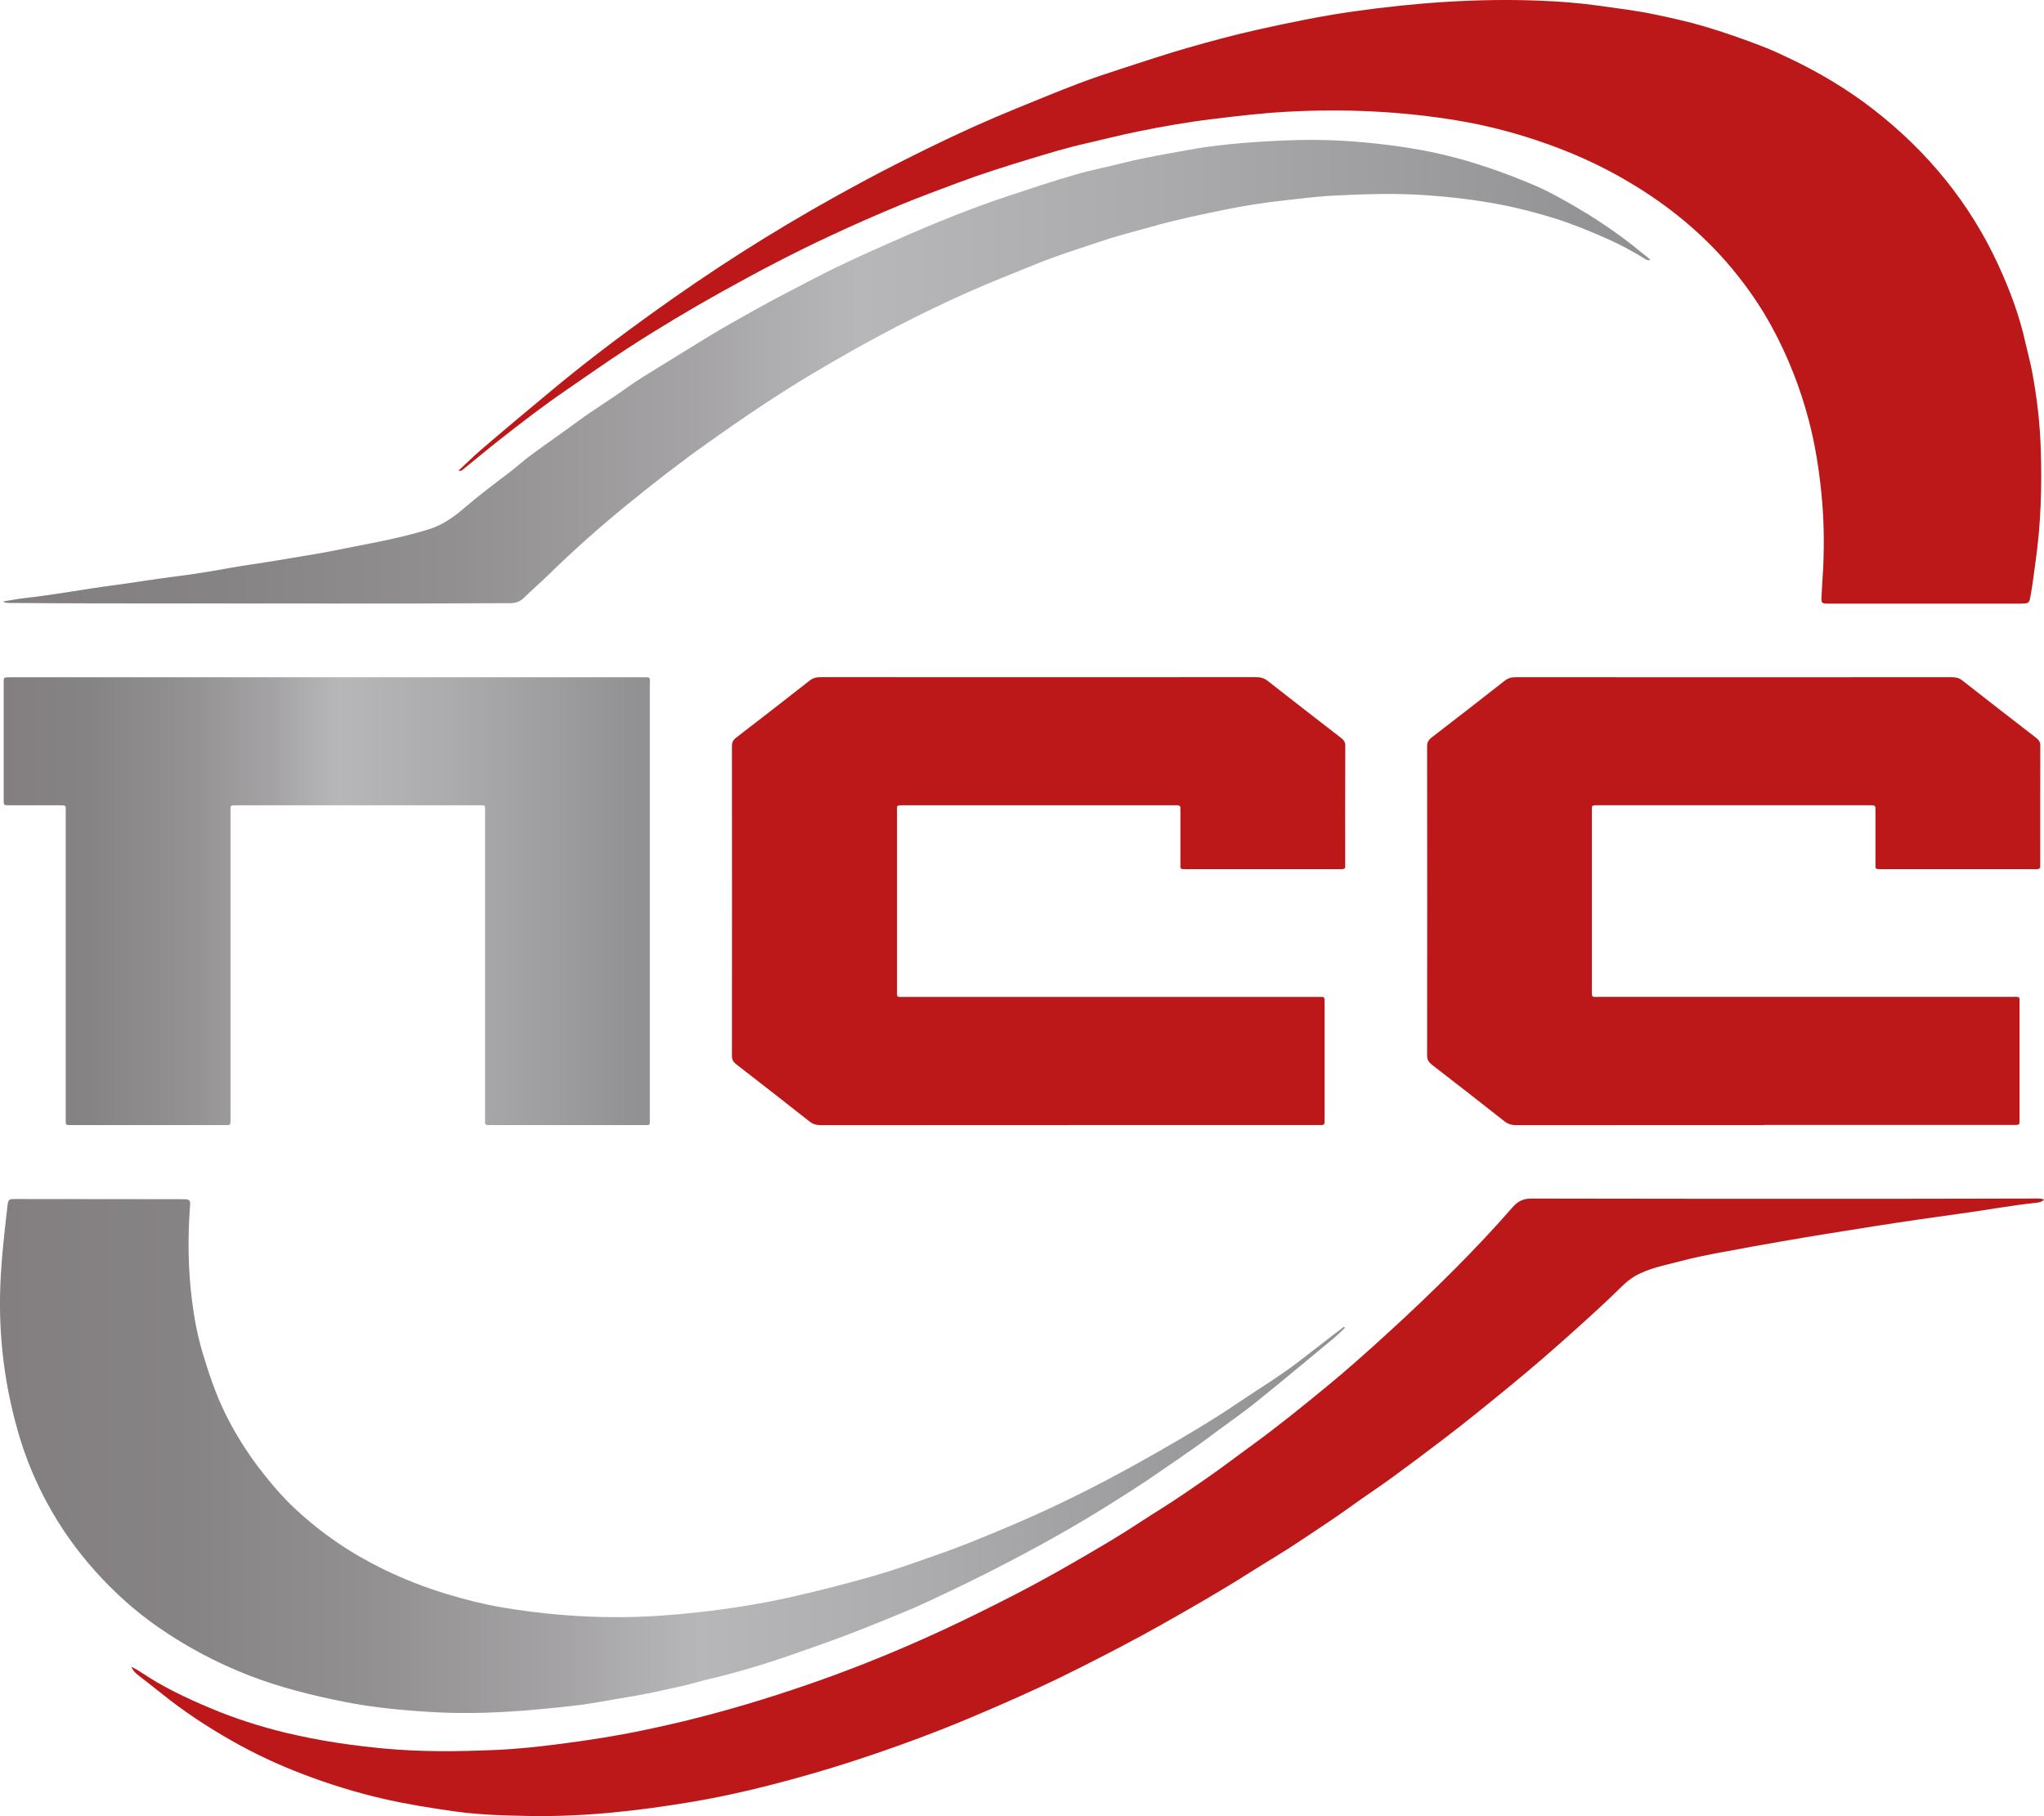
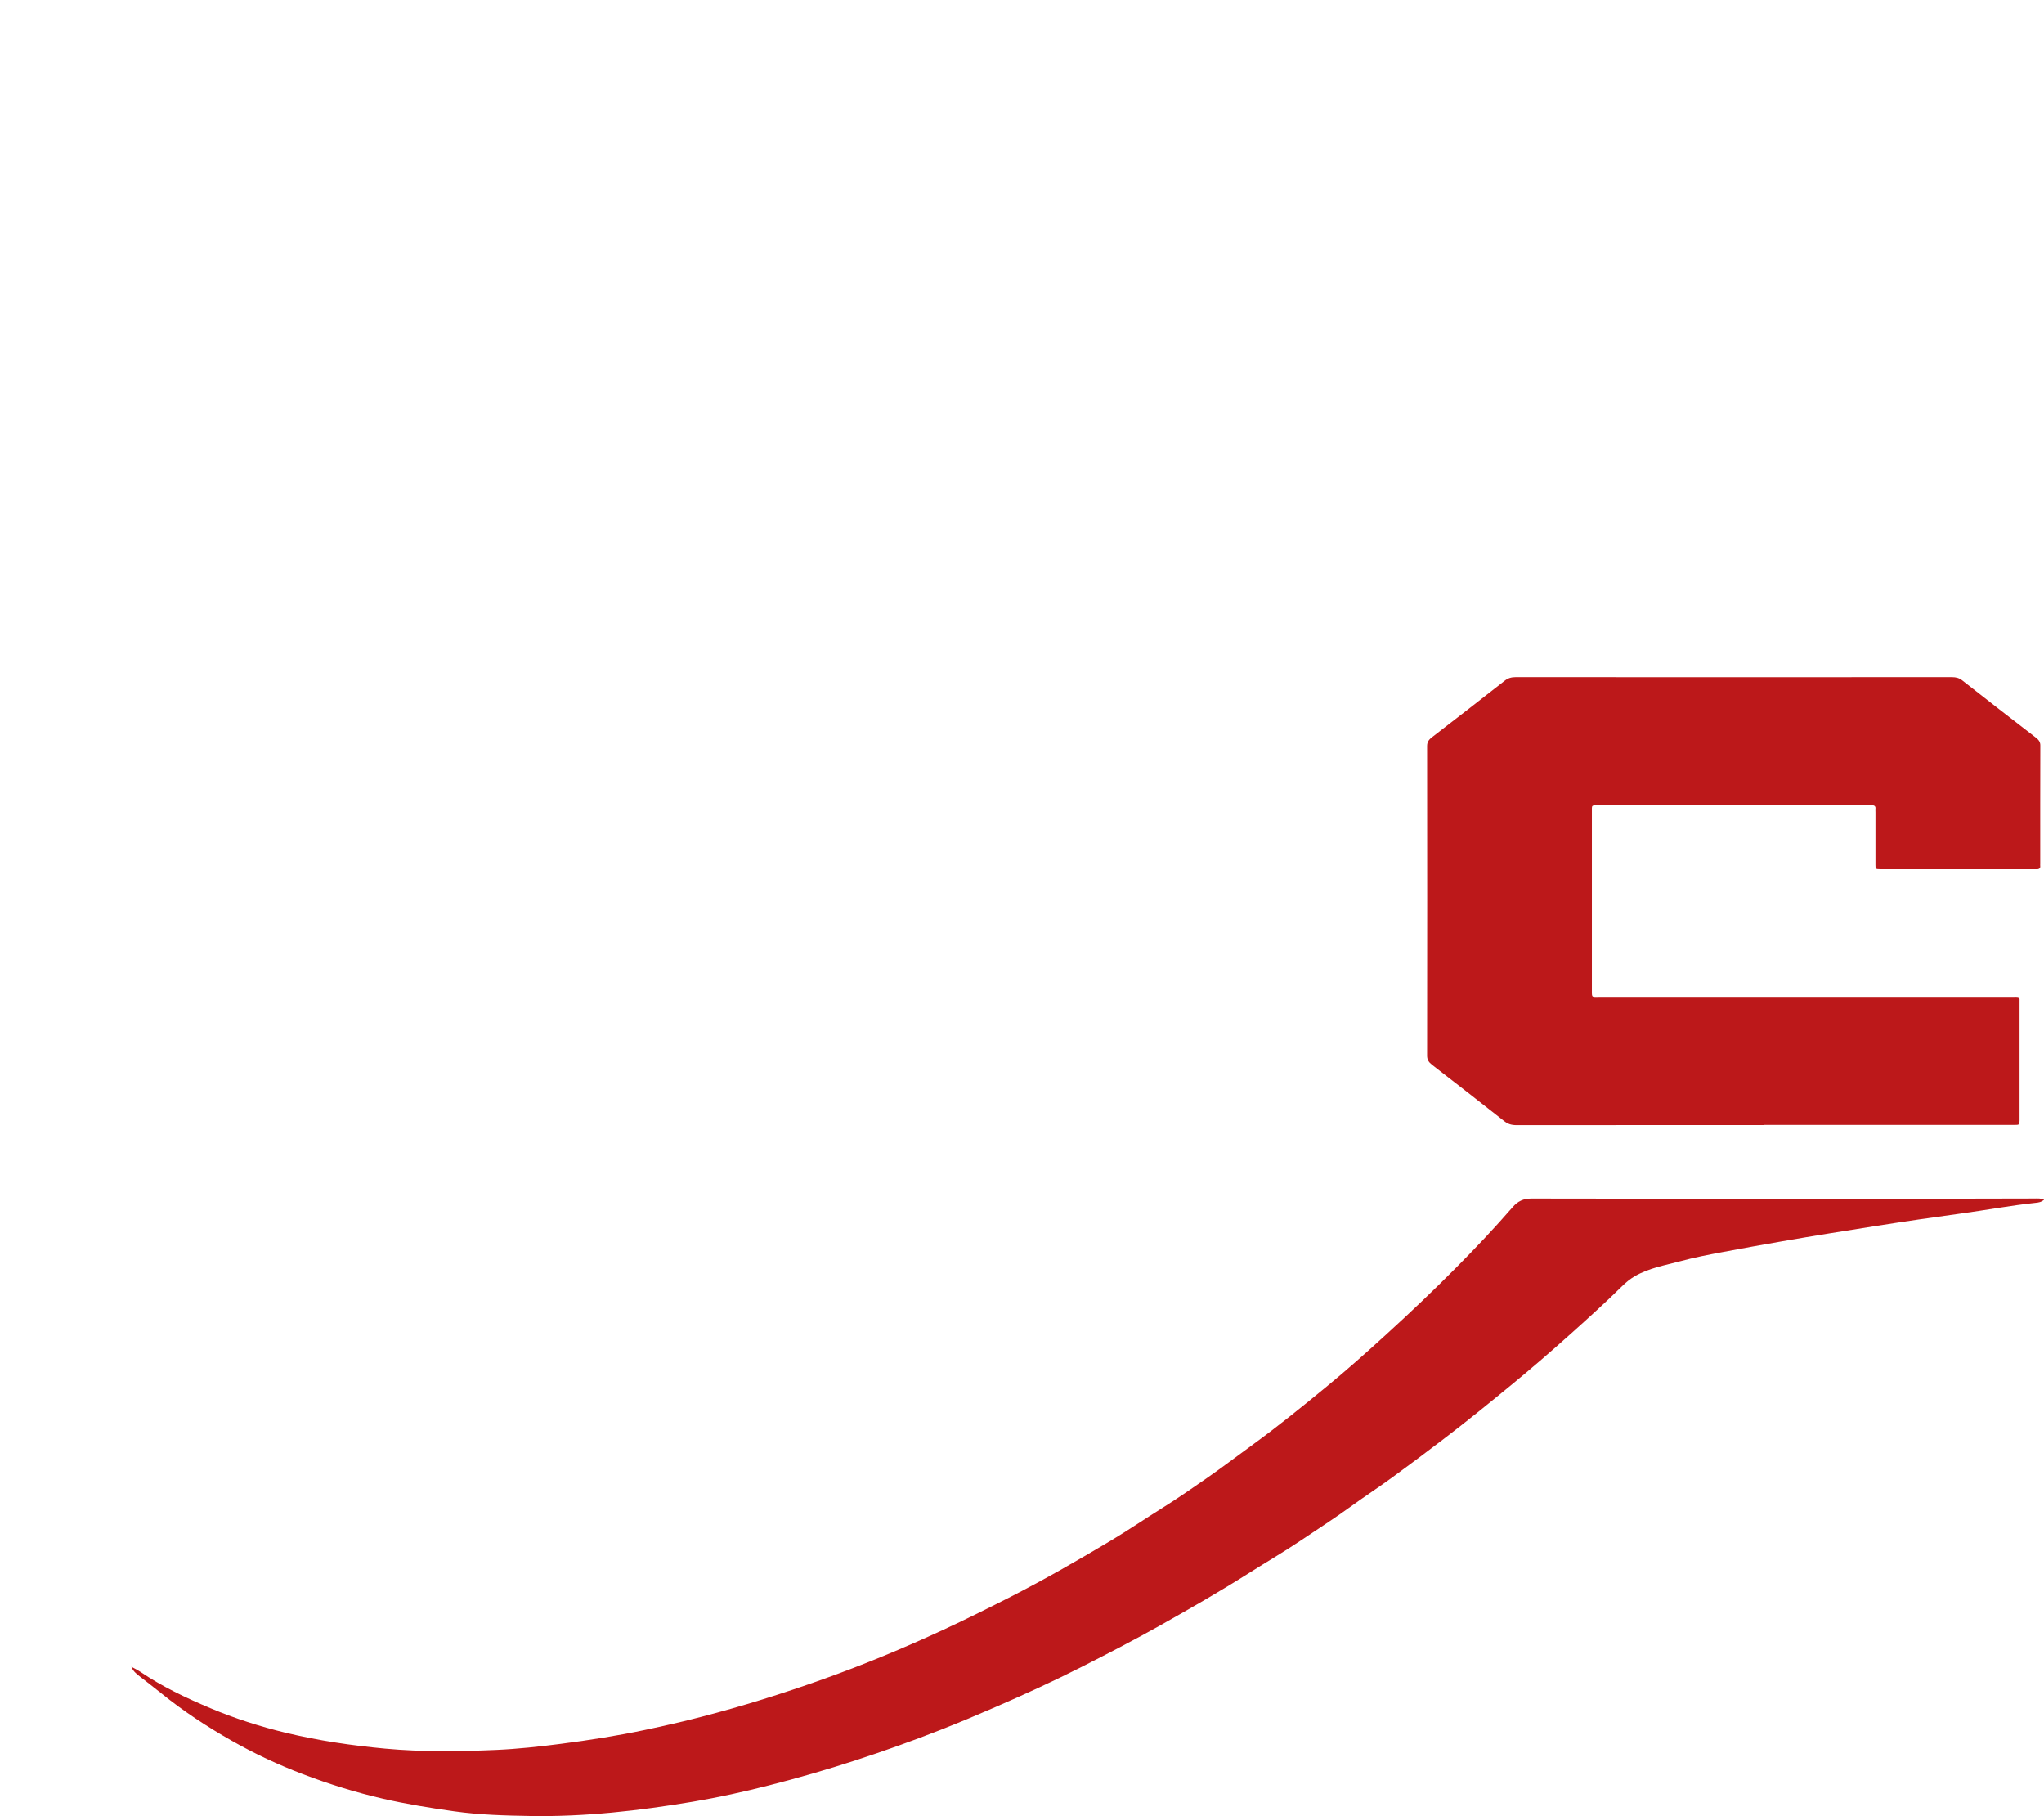
<svg xmlns="http://www.w3.org/2000/svg" xmlns:xlink="http://www.w3.org/1999/xlink" id="_Слой_2" data-name="Слой_2" viewBox="0 0 493.36 438.33">
  <defs>
    <style> .cls-1 { fill: url(#_Безымянный_градиент_14-3); } .cls-2 { fill: url(#_Безымянный_градиент_14); } .cls-3 { fill: #bc181a; } .cls-4 { fill: url(#_Безымянный_градиент_14-2); } </style>
    <linearGradient id="_Безымянный_градиент_14" data-name="Безымянный градиент 14" x1="0" y1="351.42" x2="324.63" y2="351.42" gradientUnits="userSpaceOnUse">
      <stop offset="0" stop-color="#837f80" />
      <stop offset=".13" stop-color="#868384" />
      <stop offset=".27" stop-color="#928f90" />
      <stop offset=".42" stop-color="#a5a3a5" />
      <stop offset=".52" stop-color="#b7b7b9" />
      <stop offset=".7" stop-color="#ababad" />
      <stop offset="1" stop-color="#908f91" />
    </linearGradient>
    <linearGradient id="_Безымянный_градиент_14-2" data-name="Безымянный градиент 14" x1=".68" y1="89.73" x2="398.37" y2="89.73" xlink:href="#_Безымянный_градиент_14" />
    <linearGradient id="_Безымянный_градиент_14-3" data-name="Безымянный градиент 14" x1=".88" y1="217.5" x2="156.87" y2="217.5" xlink:href="#_Безымянный_градиент_14" />
  </defs>
  <g id="_Слой_1-2" data-name="Слой_1">
    <g>
-       <path class="cls-2" d="M324.63,320.48c-.9.84-1.77,1.73-2.72,2.52-6.33,5.24-12.63,10.51-19.03,15.65-3.31,2.66-6.83,5.04-10.22,7.6-4.39,3.32-8.97,6.35-13.49,9.48-3.73,2.58-7.56,5-11.4,7.41-7.2,4.53-14.59,8.72-22.12,12.69-5.26,2.77-10.56,5.46-15.94,8.01-3.79,1.8-7.56,3.63-11.44,5.22-6.44,2.65-12.89,5.29-19.46,7.61-5.72,2.02-11.42,4.08-17.23,5.79-3.26.96-6.53,1.89-9.85,2.65-2.43.55-4.81,1.33-7.24,1.86-4.32.94-8.62,1.95-12.99,2.63-4.14.65-8.25,1.53-12.42,2.01-11.45,1.33-22.92,2.28-34.45,1.62-7.13-.41-14.25-1.05-21.28-2.44-7.9-1.56-15.69-3.49-23.22-6.41-7.86-3.05-15.25-6.98-22.15-11.8-5.5-3.84-10.44-8.31-14.93-13.31-4.53-5.04-8.43-10.53-11.65-16.48-2.65-4.89-4.83-9.99-6.48-15.32C1.5,336.32-.13,324.93,0,313.27c.09-7.39.94-14.71,1.78-22.03.21-1.82.3-1.85,2.12-1.85,13.33.01,26.65.02,39.98.04.34,0,.68,0,1.02.02.67.05,1.05.37,1,1.09-.04.62-.07,1.25-.12,1.87-.47,7.04-.33,14.08.51,21.06.53,4.37,1.33,8.74,2.6,12.99,1.53,5.11,3.22,10.15,5.6,14.94,2.3,4.64,5.03,8.98,8.18,13.09,2.66,3.48,5.48,6.79,8.68,9.77,6.35,5.91,13.45,10.71,21.26,14.51,4.96,2.42,10.09,4.4,15.34,5.99,4.27,1.29,8.62,2.4,13.04,3.16,9.36,1.61,18.78,2.4,28.26,2.39,6.58,0,13.16-.5,19.69-1.23,7.14-.8,14.26-1.91,21.3-3.47,6.59-1.46,13.11-3.14,19.6-4.96,3.49-.97,6.94-2.11,10.36-3.29,4.55-1.58,9.1-3.15,13.58-4.93,7-2.79,13.95-5.71,20.76-8.93,8.46-3.99,16.71-8.37,24.83-13.01,6.79-3.88,13.52-7.86,19.98-12.26,4.73-3.22,9.67-6.13,14.19-9.66,3.13-2.44,6.28-4.85,9.42-7.27.48-.37.97-.73,1.45-1.1.07.09.13.19.2.28Z" />
      <path class="cls-3" d="M493.36,289.57c-.67.6-1.34.67-1.99.74-6.09.64-12.11,1.78-18.18,2.6-6.8.93-13.59,1.91-20.36,2.98-7.55,1.2-15.11,2.38-22.65,3.7-4.8.84-9.6,1.69-14.39,2.6-3.4.64-6.8,1.29-10.13,2.19-3.76,1.01-7.65,1.65-11.1,3.66-1.15.67-2.14,1.51-3.06,2.41-3.96,3.9-8.08,7.62-12.21,11.33-4.77,4.28-9.61,8.47-14.56,12.53-5.34,4.38-10.7,8.75-16.2,12.94-4.14,3.16-8.31,6.29-12.52,9.36-3.25,2.37-6.63,4.57-9.88,6.93-3.99,2.9-8.14,5.56-12.23,8.31-4.04,2.72-8.26,5.17-12.38,7.78-7.04,4.46-14.27,8.6-21.53,12.69-6.32,3.56-12.77,6.88-19.24,10.16-6.72,3.4-13.58,6.53-20.5,9.53-4.37,1.9-8.76,3.74-13.18,5.48-6.8,2.67-13.68,5.13-20.64,7.4-6.9,2.25-13.86,4.25-20.89,6.04-6.04,1.54-12.13,2.88-18.28,3.92-12.99,2.18-26.05,3.67-39.25,3.45-6.13-.1-12.26-.27-18.33-1.12-5.78-.81-11.54-1.74-17.24-3.05-6.59-1.52-13.01-3.52-19.32-5.92-5.94-2.26-11.69-4.95-17.21-8.09-5.92-3.37-11.61-7.09-16.91-11.38-1.76-1.42-3.57-2.79-5.35-4.19-.78-.61-1.55-1.23-1.94-2.27.72.4,1.48.76,2.16,1.22,5.28,3.58,11.01,6.29,16.87,8.76,5.92,2.49,12.02,4.45,18.24,5.95,7.89,1.9,15.9,3.08,23.99,3.83,8.89.82,17.79.7,26.69.32,5.26-.23,10.51-.8,15.75-1.48,6.81-.88,13.58-1.94,20.3-3.36,4.54-.96,9.08-1.99,13.58-3.16,9.94-2.57,19.72-5.63,29.39-9.08,9.83-3.51,19.46-7.5,28.92-11.88,5.35-2.47,10.62-5.1,15.88-7.77,8.44-4.3,16.65-9.01,24.77-13.87,4.18-2.5,8.21-5.25,12.34-7.83,3.61-2.25,7.1-4.68,10.59-7.1,3.82-2.65,7.51-5.48,11.27-8.21,6.1-4.43,11.95-9.19,17.77-13.97,4.95-4.06,9.73-8.33,14.46-12.65,5.74-5.23,11.37-10.58,16.84-16.1,4.67-4.71,9.23-9.53,13.58-14.54,1.24-1.42,2.56-2.08,4.53-2.08,29.66.07,59.33.06,88.99.05,10.78,0,21.55-.05,32.33-.06.76,0,1.54-.11,2.43.26Z" />
-       <path class="cls-3" d="M110.62,113.65c1.91-1.78,3.59-3.45,5.38-4.99,5.84-5.02,11.76-9.96,17.69-14.88,9.3-7.71,18.98-14.9,28.86-21.84,7.1-4.99,14.34-9.75,21.71-14.31,7.76-4.79,15.68-9.32,23.71-13.65,5.29-2.85,10.65-5.56,16.04-8.21,7.07-3.47,14.24-6.72,21.54-9.69,4.93-2.01,9.85-4.05,14.83-5.94,3.6-1.37,7.26-2.57,10.93-3.76,5.17-1.68,10.33-3.4,15.55-4.89,5.56-1.59,11.15-3.09,16.78-4.35,7.69-1.71,15.4-3.3,23.21-4.4,14.85-2.1,29.77-3.17,44.77-2.58,4.76.19,9.51.54,14.23,1.21,4.49.64,8.99,1.16,13.43,2.09,4.05.85,8.08,1.73,12.05,2.9,4.79,1.41,9.48,3.07,14.13,4.86,2.16.83,4.28,1.82,6.37,2.81,7.24,3.44,14.1,7.51,20.43,12.44,6.42,4.99,12.23,10.6,17.35,16.95,5.08,6.3,9.31,13.13,12.69,20.46,2.8,6.07,5.15,12.33,6.59,18.89.49,2.21,1.11,4.4,1.54,6.62,1.22,6.36,1.96,12.78,2.16,19.25.28,8.85.02,17.68-1.21,26.48-.42,3.03-.77,6.07-1.34,9.08-.24,1.24-.4,1.4-1.66,1.47-.85.05-1.7.02-2.55.02-14.74,0-29.49,0-44.23,0-.11,0-.23,0-.34,0-1.57-.02-1.68-.13-1.61-1.63.06-1.25.12-2.49.21-3.74.52-7.2.48-14.41-.26-21.58-.6-5.8-1.51-11.57-3-17.24-2.08-7.93-5.05-15.49-8.98-22.7-2.73-5-5.96-9.65-9.59-14.01-6.99-8.39-15.34-15.2-24.72-20.78-7.09-4.23-14.59-7.55-22.41-10.15-6.14-2.04-12.41-3.65-18.78-4.72-13.7-2.3-27.5-2.93-41.36-2.18-6,.32-11.97,1.03-17.94,1.75-6.2.75-12.33,1.83-18.44,3.08-4.11.84-8.17,1.89-12.26,2.82-4.7,1.06-9.31,2.47-13.92,3.87-5.74,1.75-11.46,3.55-17.09,5.67-4.45,1.67-8.92,3.31-13.32,5.12-5.87,2.41-11.66,4.97-17.41,7.65-8.89,4.14-17.56,8.7-26.12,13.47-7.77,4.33-15.41,8.9-22.87,13.74-4.99,3.23-9.84,6.69-14.75,10.04-5.52,3.78-10.82,7.86-16.07,11.99-2.94,2.31-5.81,4.71-8.71,7.06-.26.21-.46.51-1.22.4Z" />
-       <path class="cls-4" d="M.68,145.19c1.72-.28,3.42-.63,5.15-.82,7.16-.8,14.23-2.14,21.36-3.08,5-.66,9.97-1.51,14.98-2.13,4.44-.55,8.86-1.28,13.27-2.08,3.9-.71,7.85-1.19,11.75-1.87,4.69-.82,9.4-1.48,14.07-2.45,3.38-.7,6.79-1.31,10.17-2.01,4.11-.85,8.2-1.78,12.2-3.04,3.29-1.04,6.06-3.04,8.65-5.28,3.39-2.93,6.98-5.6,10.55-8.31,1.8-1.37,3.47-2.92,5.3-4.26,3.83-2.82,7.75-5.52,11.58-8.34,3.79-2.79,7.83-5.21,11.64-7.97,2.61-1.89,5.41-3.52,8.15-5.23,3.8-2.37,7.63-4.69,11.44-7.04,3.52-2.17,7.15-4.16,10.75-6.19,4.89-2.76,9.89-5.3,14.86-7.9,5.22-2.73,10.58-5.19,15.97-7.59,4.5-2,9.02-3.97,13.58-5.85,5.81-2.4,11.7-4.62,17.67-6.59,5.22-1.73,10.43-3.46,15.71-4.99,3.97-1.15,8.04-1.94,12.05-2.95,5.06-1.27,10.21-2.1,15.34-3.04,5.86-1.07,11.8-1.63,17.74-2,7.13-.44,14.29-.62,21.42-.08,7.35.56,14.65,1.46,21.86,3.12,7.66,1.77,15.02,4.35,22.23,7.4,3.6,1.52,7.01,3.45,10.39,5.42,3.78,2.19,7.42,4.6,10.94,7.18,2.32,1.7,4.52,3.55,6.94,5.47-.77.29-1.17-.1-1.54-.33-2.76-1.69-5.59-3.23-8.54-4.56-4.14-1.85-8.31-3.58-12.64-4.96-4.59-1.46-9.25-2.66-13.98-3.55-5.68-1.07-11.42-1.75-17.2-2.16-7.49-.54-14.96-.31-22.44.07-4.48.23-8.92.82-13.37,1.32-4.12.47-8.2,1.13-12.26,1.94-6.22,1.24-12.42,2.55-18.53,4.27-4.09,1.15-8.22,2.18-12.24,3.54-5.15,1.74-10.34,3.34-15.39,5.39-5.51,2.25-11.05,4.4-16.49,6.82-5.85,2.61-11.62,5.37-17.3,8.32-6.89,3.58-13.65,7.39-20.32,11.36-8.72,5.19-17.1,10.9-25.37,16.77-6.57,4.66-12.92,9.6-19.16,14.68-6.6,5.37-12.96,11-19.05,16.94-1.98,1.94-4.09,3.76-6.07,5.7-.96.95-2.02,1.33-3.35,1.33-8.22,0-16.45.09-24.67.09-24.9,0-49.8-.02-74.69-.04-6.98,0-13.95-.06-20.93-.1-.72,0-1.45.06-2.17-.36Z" />
-       <path class="cls-3" d="M257.87,271.54c-19.9,0-39.79,0-59.69.02-1.16,0-1.98-.24-2.8-.89-5.85-4.62-11.74-9.21-17.66-13.79-.74-.57-1.05-1.15-1.05-1.96.02-24.98.02-49.96,0-74.94,0-.81.29-1.39,1.04-1.96,5.93-4.56,11.83-9.14,17.71-13.75.78-.61,1.59-.84,2.68-.84,35.03.02,70.07.02,105.1,0,1.17,0,1.98.28,2.8.92,5.87,4.61,11.77,9.19,17.7,13.76.7.54,1.01,1.06,1.01,1.84-.04,9.52-.02,19.04-.02,28.55,0,.21-.02.42,0,.62.05.49-.27.67-.86.66-.37,0-.75,0-1.12,0-11.93,0-23.85,0-35.78,0-.05,0-.11,0-.16,0-2.09,0-1.85.06-1.85-1.39,0-4.11,0-8.23,0-12.34,0-.29-.03-.58,0-.87.07-.57-.2-.87-.99-.82-.32.02-.64,0-.96,0-21.5,0-43,0-64.5,0-2.23,0-1.96-.1-1.96,1.55,0,14.38,0,28.76,0,43.14,0,1.81-.22,1.56,2.09,1.57,33,0,66,0,99,0,2.31,0,2.11-.27,2.12,1.68,0,9.19,0,18.37,0,27.56,0,.29-.02.58,0,.87.04.56-.2.87-1.01.81-.42-.03-.86,0-1.28,0-19.84,0-39.69,0-59.53,0Z" />
      <path class="cls-3" d="M425.71,271.54c-19.9,0-39.79,0-59.69.02-1.22,0-2.07-.28-2.92-.95-5.78-4.56-11.6-9.09-17.44-13.6-.81-.63-1.2-1.24-1.2-2.17.03-24.94.03-49.88,0-74.81,0-.86.35-1.46,1.13-2.06,5.89-4.53,11.76-9.09,17.59-13.66.77-.61,1.56-.87,2.66-.87,35.09.02,70.17.02,105.26,0,1.03,0,1.79.2,2.54.79,5.91,4.64,11.85,9.25,17.81,13.84.69.54,1.03,1.07,1.02,1.85-.03,9.52-.02,19.04-.02,28.55,0,.17-.02.33,0,.5.07.58-.25.86-1.02.81-.32-.02-.64,0-.96,0-11.93,0-23.86,0-35.78,0-.27,0-.54,0-.8,0-1.18-.03-1.21-.03-1.21-1.01-.01-4.24,0-8.48,0-12.72,0-.29-.03-.58,0-.87.06-.57-.22-.87-1-.83-.32.02-.64,0-.96,0-21.5,0-43,0-64.5,0-2.18,0-1.99-.13-1.99,1.54,0,14.38,0,28.76,0,43.14,0,1.88-.09,1.57,2.09,1.57,33,0,66,0,99,0,2.4,0,2.14-.24,2.14,1.65,0,9.19,0,18.37,0,27.56,0,.21,0,.42,0,.62-.02,1.07-.02,1.08-1.43,1.08-7.06,0-14.12,0-21.18,0-13.05,0-26.1,0-39.15,0Z" />
-       <path class="cls-1" d="M78.96,163.45c25.19,0,50.38,0,75.57,0,2.72,0,2.32-.19,2.32,1.78,0,34.87,0,69.74,0,104.61,0,1.98.3,1.7-2.23,1.7-11.82.01-23.64,0-35.46,0-2.33,0-2.08.2-2.08-1.58,0-24.64,0-49.29,0-73.93,0-1.84.35-1.67-2.12-1.67-19.09,0-38.19,0-57.28,0-2.29,0-2.04-.13-2.04,1.63,0,24.6,0,49.21,0,73.81,0,2.04.18,1.74-2.21,1.74-11.93,0-23.85,0-35.78,0-1.86,0-1.79.2-1.79-1.43,0-24.69,0-49.37,0-74.06,0-1.8.32-1.69-2.13-1.69-3.8,0-7.59,0-11.39,0-1.43,0-1.45-.02-1.45-1.09,0-9.56,0-19.12,0-28.68,0-1.11.02-1.11,1.39-1.13.59,0,1.18,0,1.76,0,24.98,0,49.95,0,74.93,0Z" />
    </g>
  </g>
</svg>